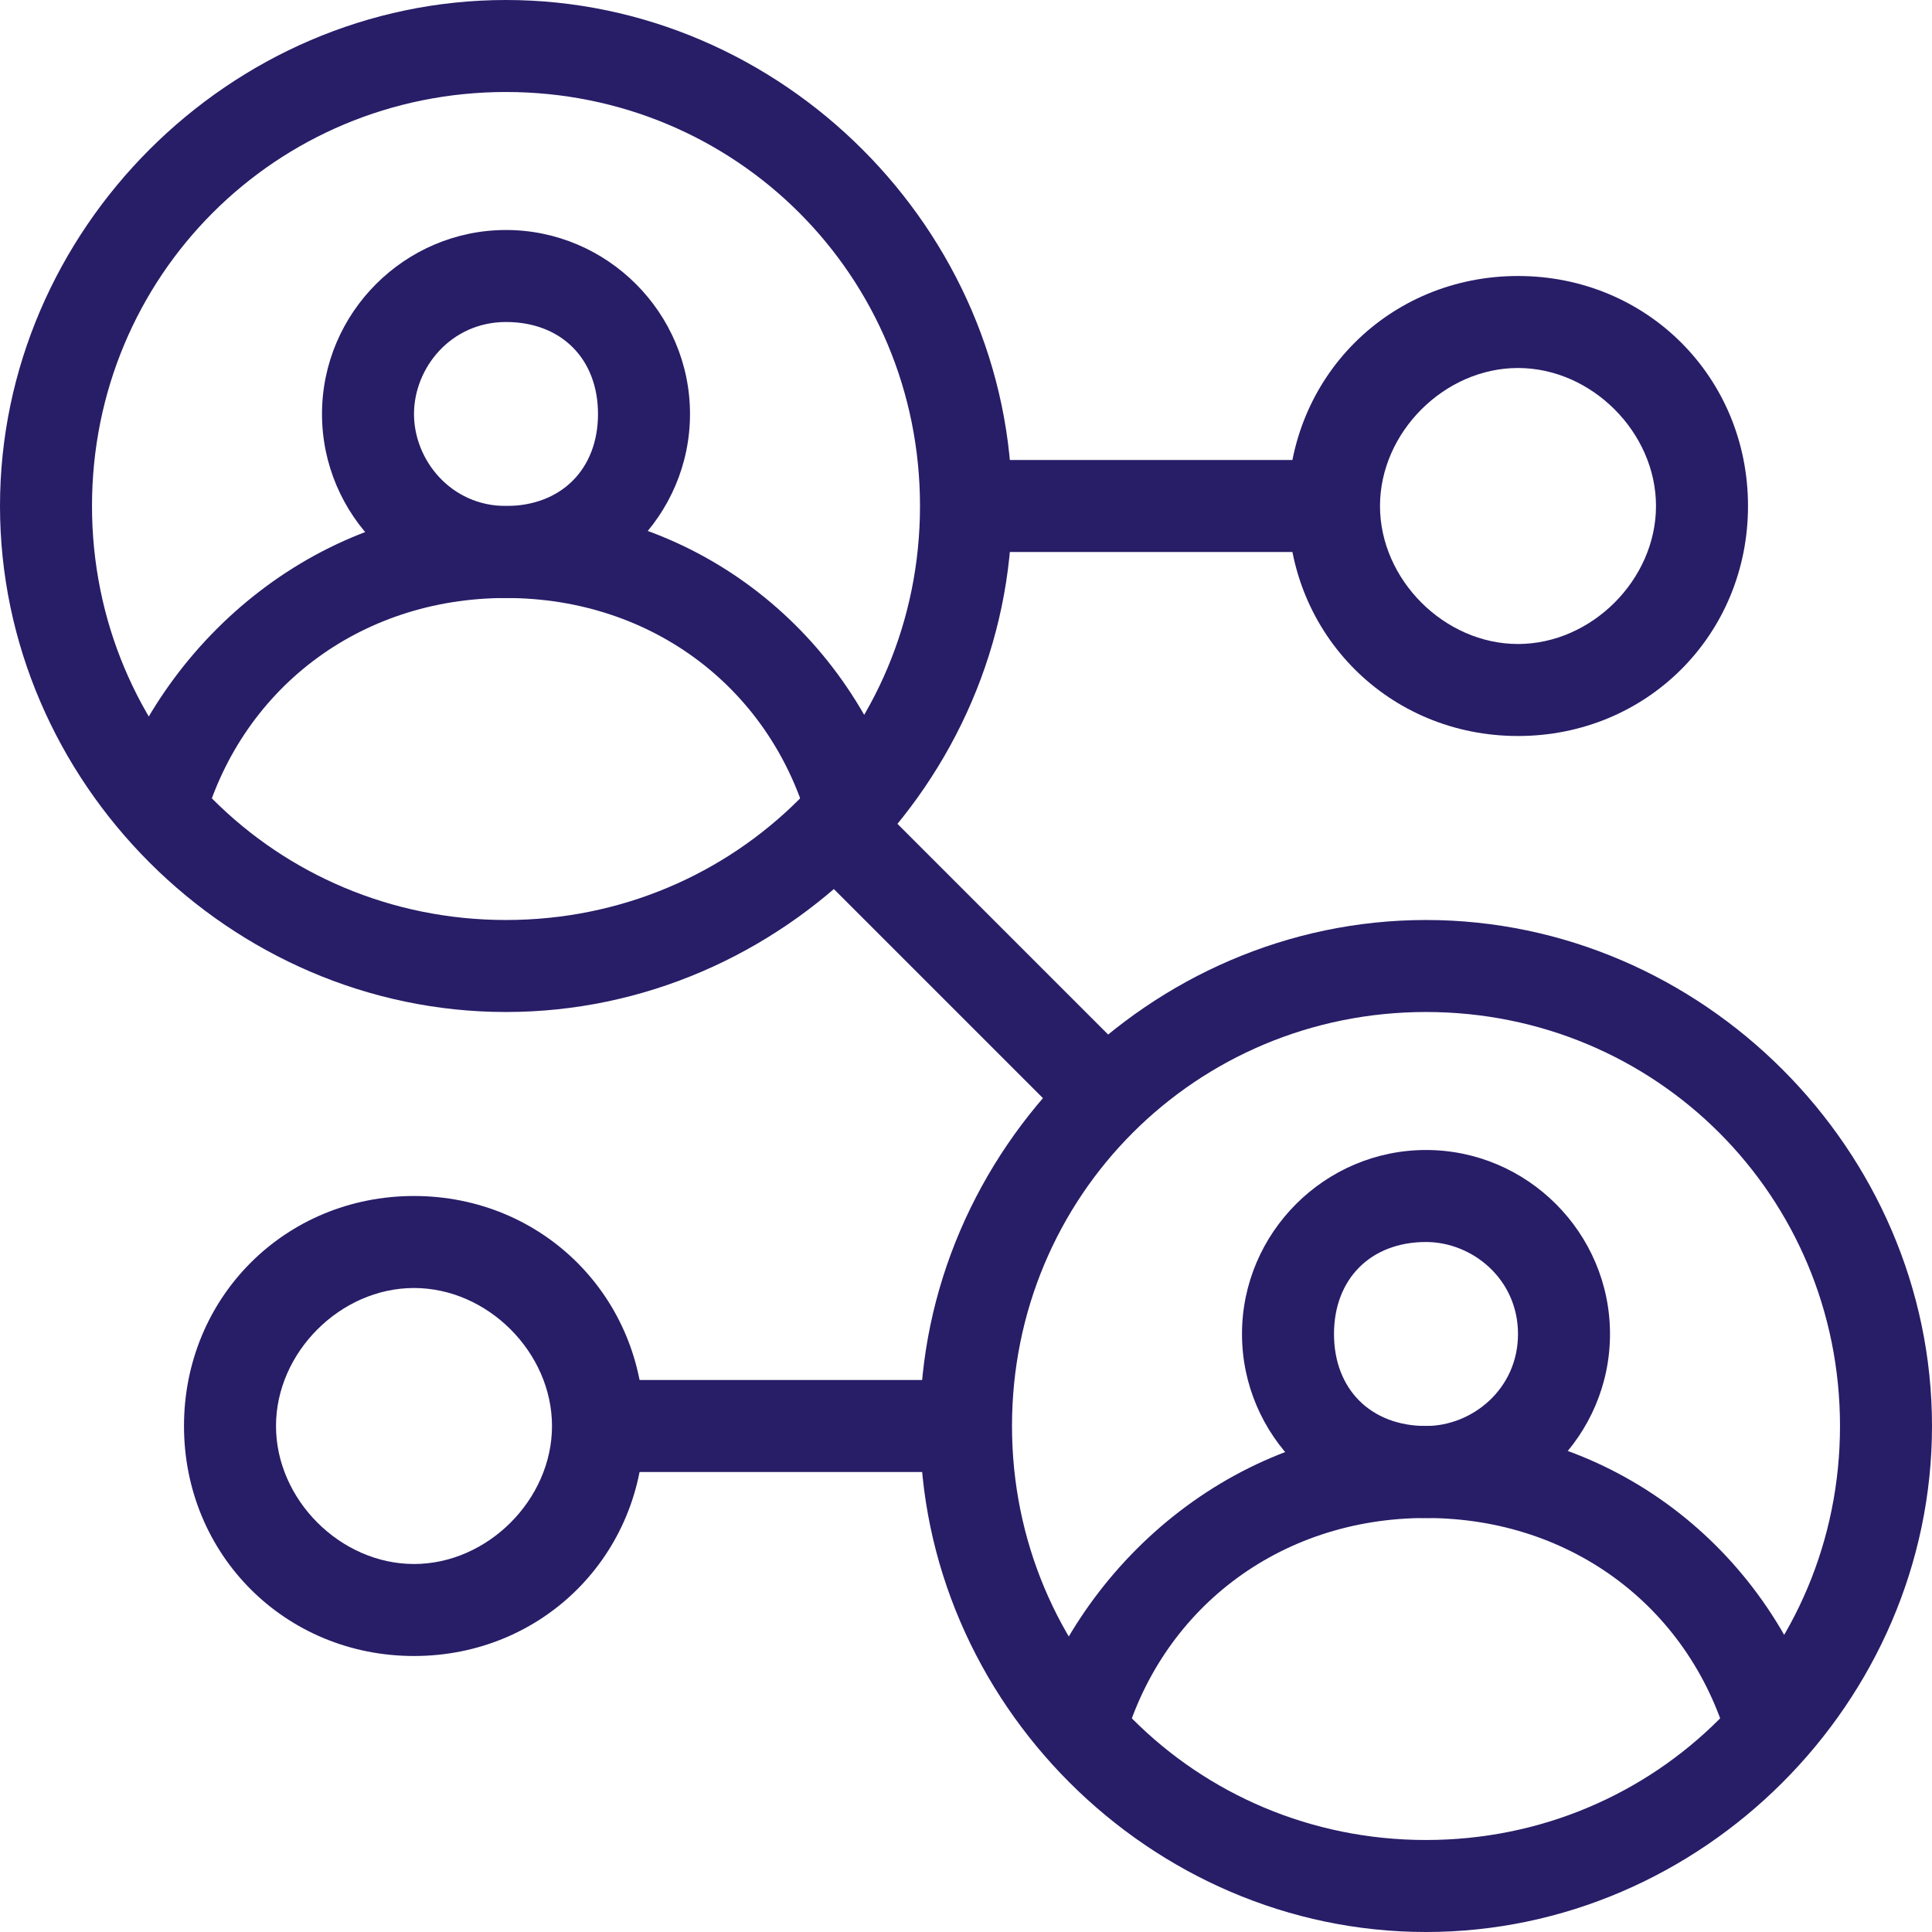
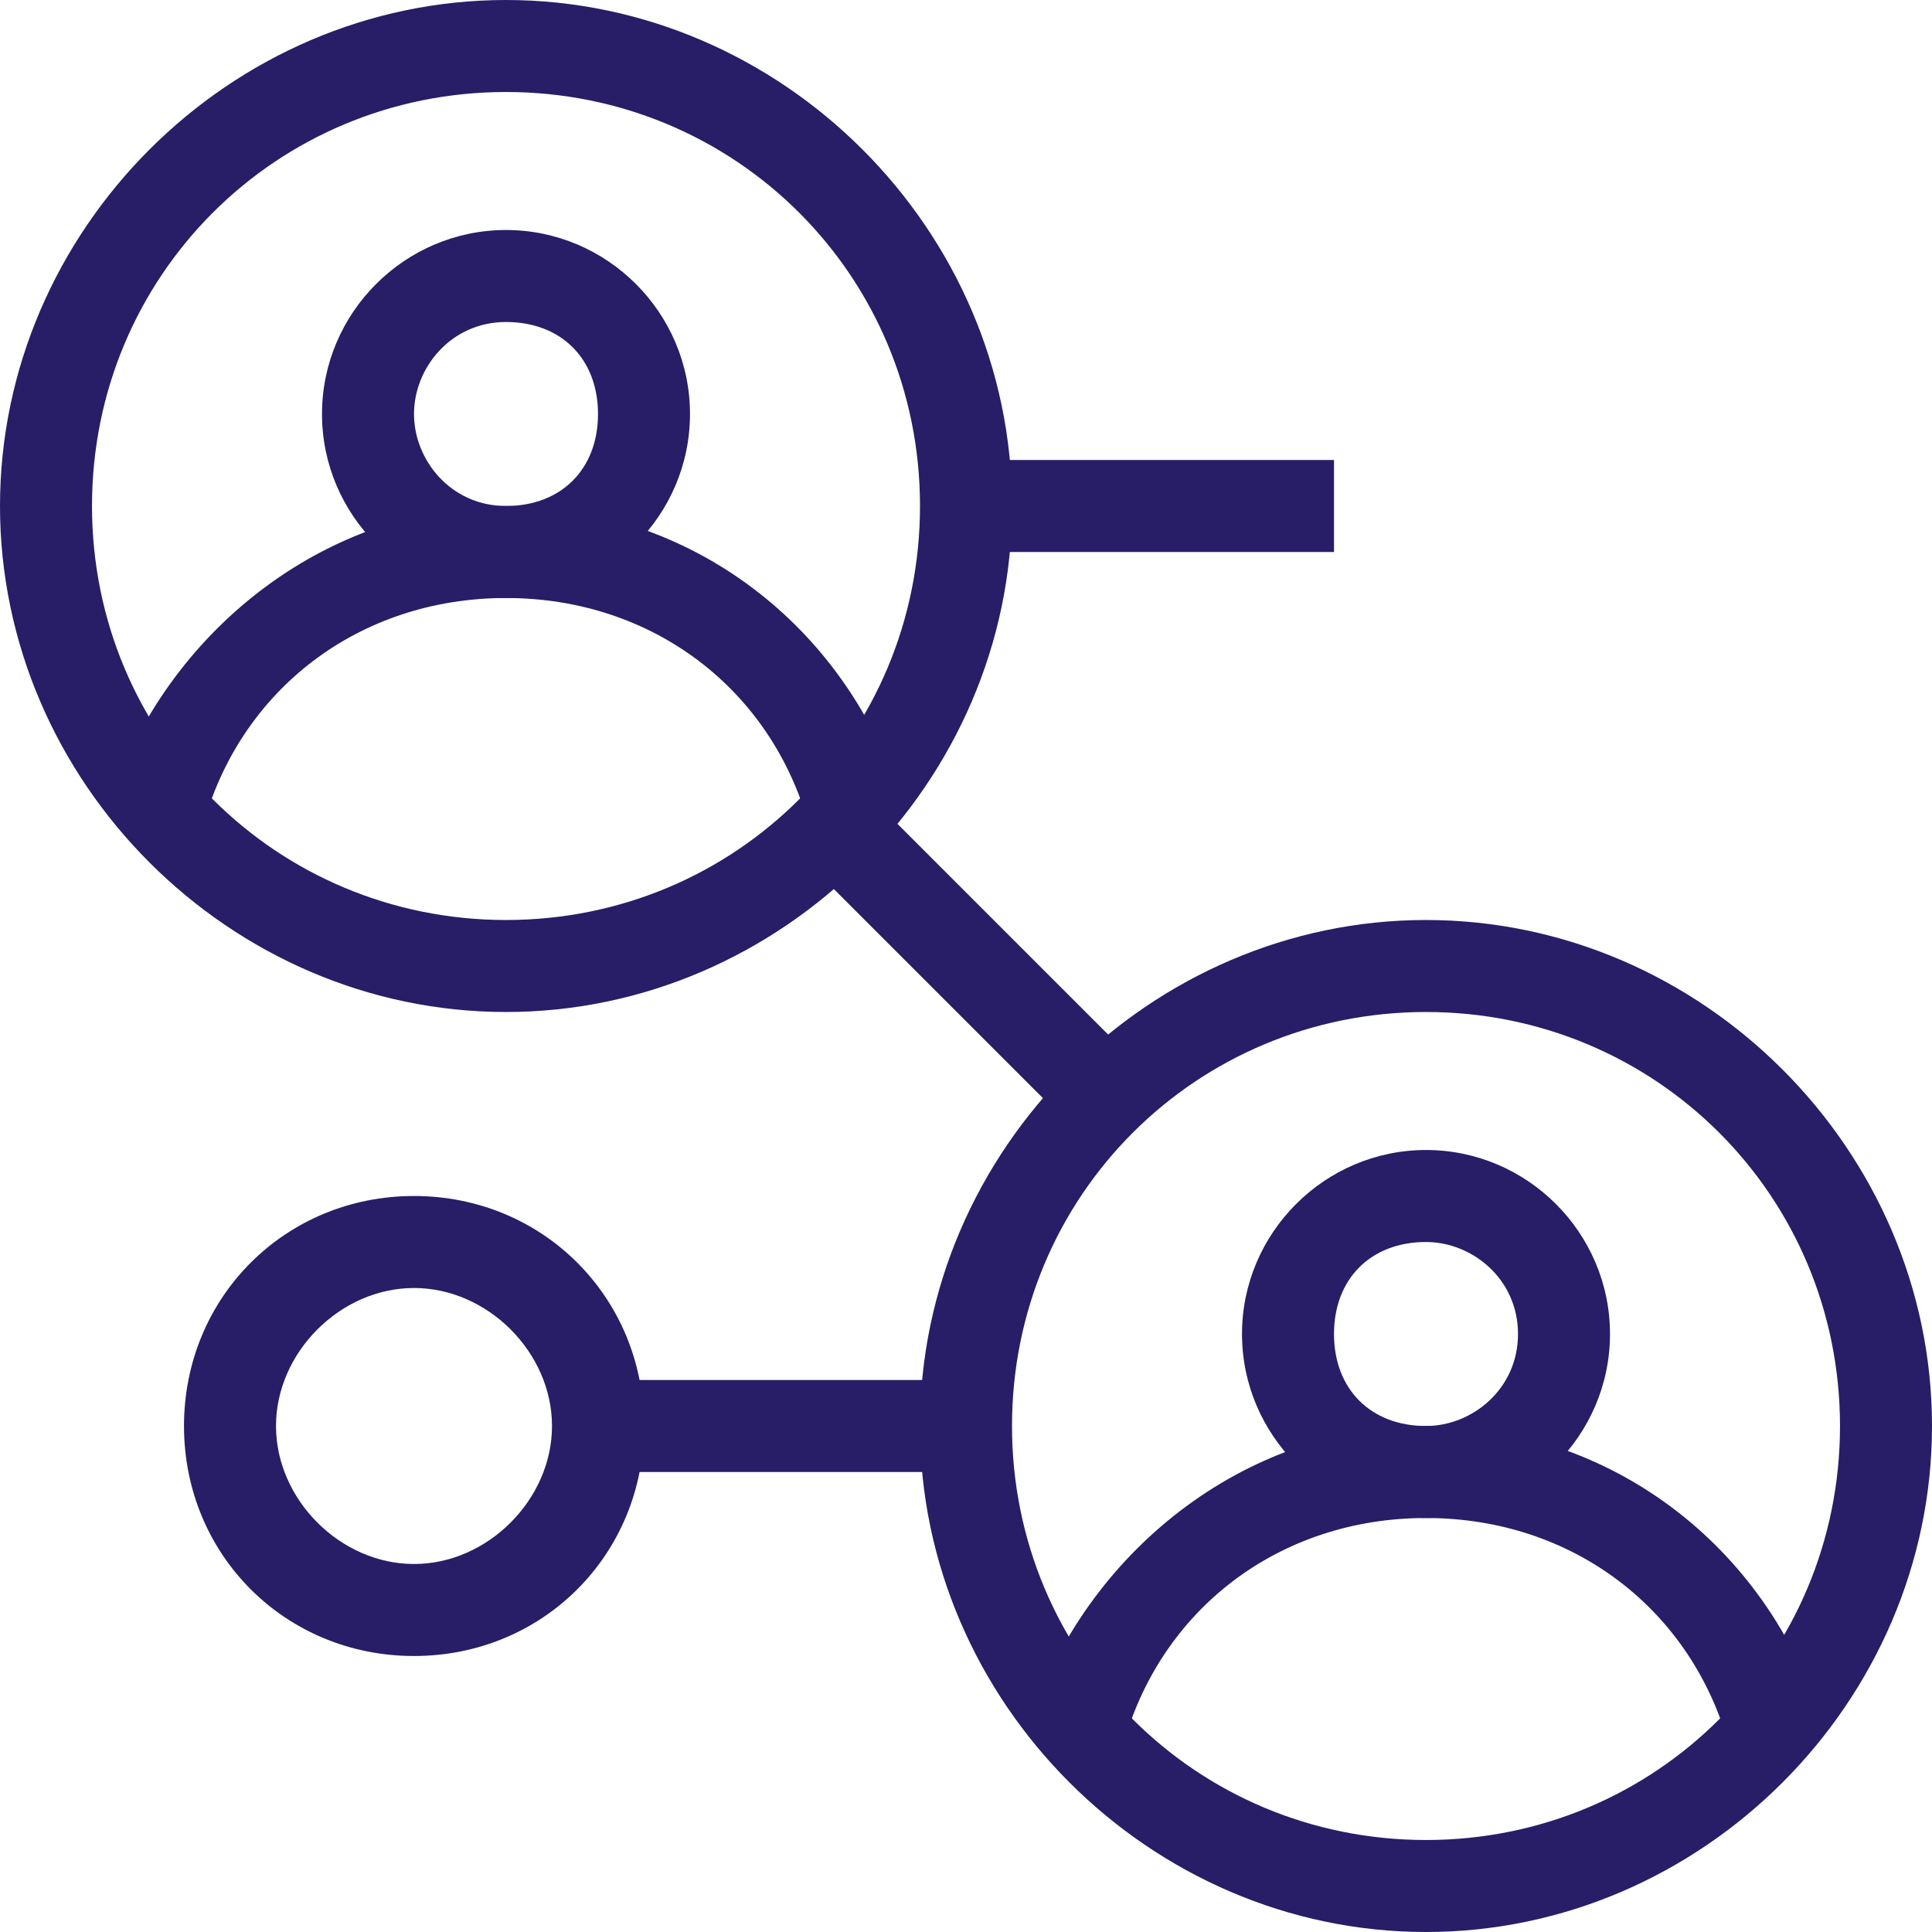
<svg xmlns="http://www.w3.org/2000/svg" version="1.1" id="Camada_2_00000154407832022295936470000015964670553131162508_" x="0px" y="0px" viewBox="0 0 21 21" style="enable-background:new 0 0 21 21;" xml:space="preserve">
  <style type="text/css">
	.st0{fill-rule:evenodd;clip-rule:evenodd;fill:#281D67;}
</style>
  <g id="Camada_1-2">
    <path class="st0" d="M15.5,13.5c-0.6,0-1,0.4-1,1s0.4,1,1,1c0.5,0,1-0.4,1-1S16,13.5,15.5,13.5z M13.5,14.5c0-1.1,0.9-2,2-2   s2,0.9,2,2s-0.9,2-2,2S13.5,15.6,13.5,14.5z" />
-     <path class="st0" d="M5.5,3.5c-0.6,0-1,0.5-1,1s0.4,1,1,1s1-0.4,1-1S6.1,3.5,5.5,3.5z M3.5,4.5c0-1.1,0.9-2,2-2s2,0.9,2,2   s-0.9,2-2,2S3.5,5.6,3.5,4.5z" />
+     <path class="st0" d="M5.5,3.5c-0.6,0-1,0.5-1,1s0.4,1,1,1s1-0.4,1-1S6.1,3.5,5.5,3.5M3.5,4.5c0-1.1,0.9-2,2-2s2,0.9,2,2   s-0.9,2-2,2S3.5,5.6,3.5,4.5z" />
    <path class="st0" d="M15.5,16.5c-1.6,0-2.9,1-3.3,2.5l-1-0.3c0.6-1.8,2.3-3.2,4.3-3.2s3.7,1.3,4.3,3.2l-1,0.3   C18.4,17.5,17.1,16.5,15.5,16.5z" />
    <path class="st0" d="M5.5,6.5c-1.6,0-2.9,1-3.3,2.5l-1-0.3c0.6-1.8,2.3-3.2,4.3-3.2s3.7,1.3,4.3,3.2L8.8,9C8.4,7.5,7.1,6.5,5.5,6.5   z" />
    <path class="st0" d="M15.5,11C13,11,11,13,11,15.5s2,4.5,4.5,4.5s4.5-2,4.5-4.5S18,11,15.5,11z M10,15.5c0-3,2.5-5.5,5.5-5.5   s5.5,2.5,5.5,5.5S18.5,21,15.5,21S10,18.5,10,15.5z" />
    <path class="st0" d="M5.5,1C3,1,1,3,1,5.5S3,10,5.5,10S10,8,10,5.5S8,1,5.5,1z M0,5.5C0,2.5,2.5,0,5.5,0S11,2.5,11,5.5   S8.5,11,5.5,11S0,8.5,0,5.5z" />
    <path class="st0" d="M4.5,14C3.7,14,3,14.7,3,15.5S3.7,17,4.5,17S6,16.3,6,15.5S5.3,14,4.5,14z M2,15.5C2,14.1,3.1,13,4.5,13   S7,14.1,7,15.5S5.9,18,4.5,18S2,16.9,2,15.5z" />
-     <path class="st0" d="M16.5,4C17.3,4,18,4.7,18,5.5S17.3,7,16.5,7S15,6.3,15,5.5S15.7,4,16.5,4z M19,5.5C19,4.1,17.9,3,16.5,3   S14,4.1,14,5.5S15.1,8,16.5,8S19,6.9,19,5.5z" />
    <path class="st0" d="M6.5,15h4v1h-4V15z" />
    <path class="st0" d="M14.5,5h-4v1h4V5z" />
    <path class="st0" d="M9.4,8.6l3,3l-0.7,0.7l-3-3L9.4,8.6z" />
  </g>
</svg>